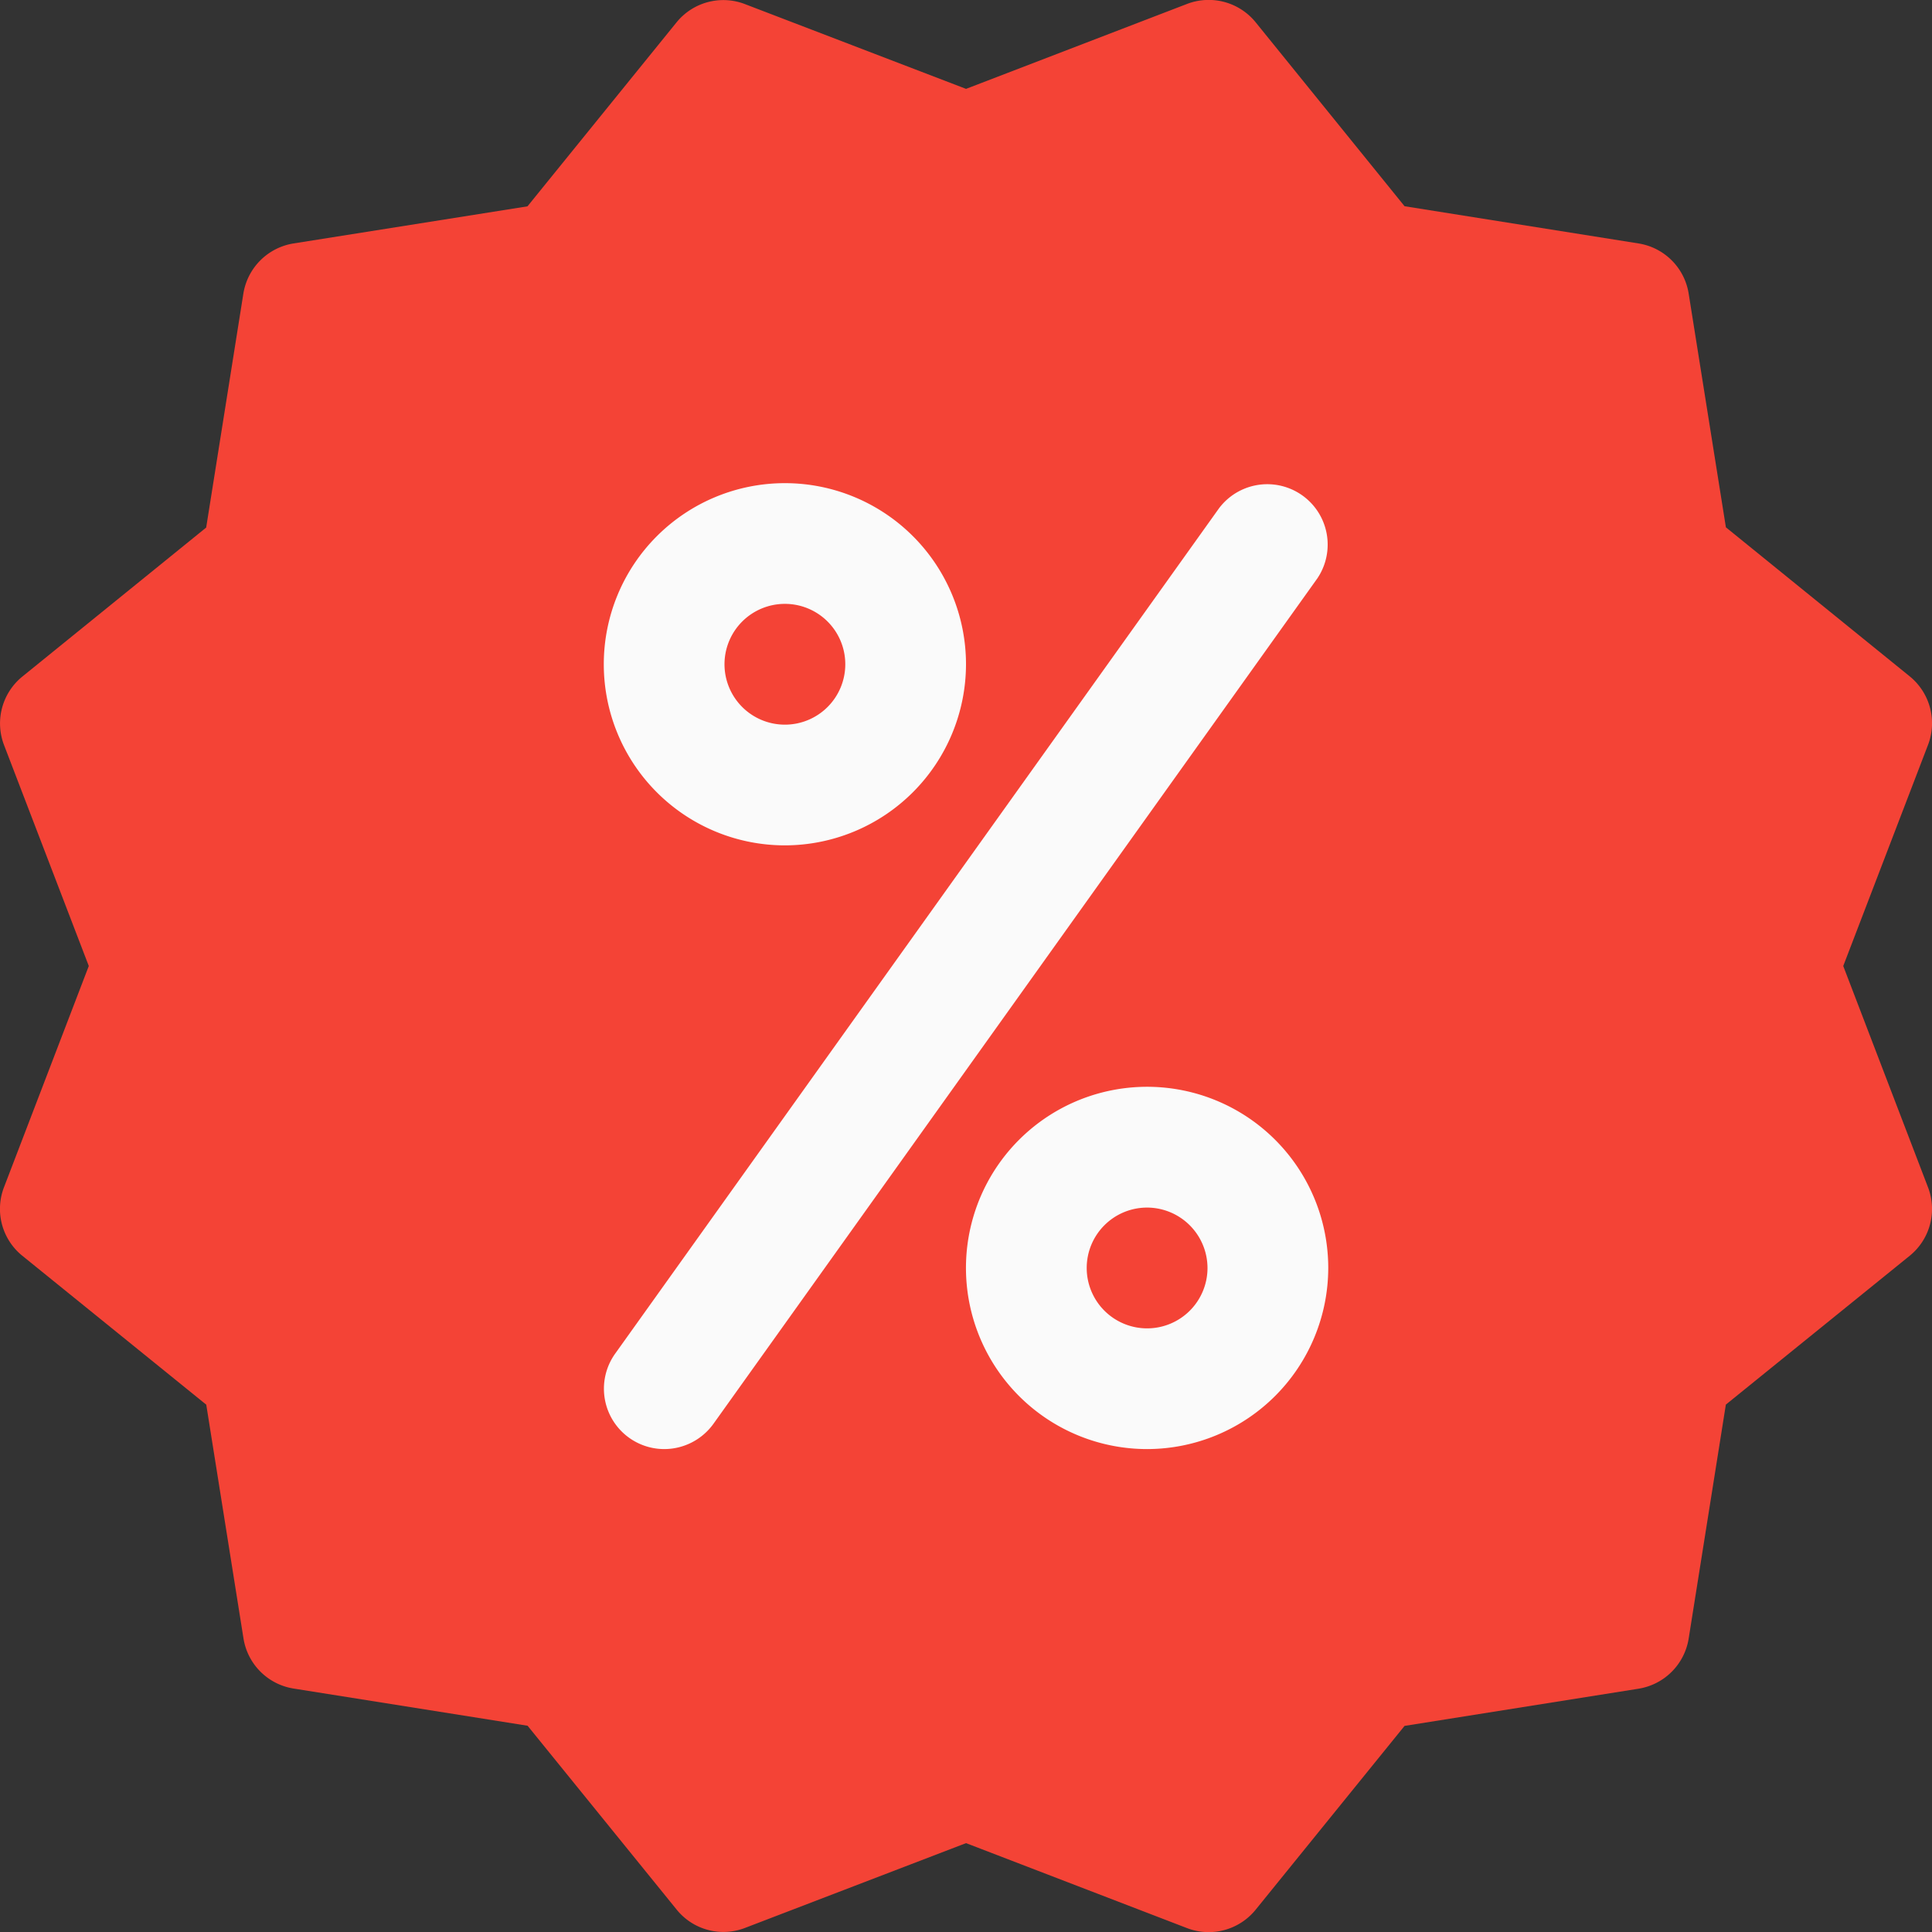
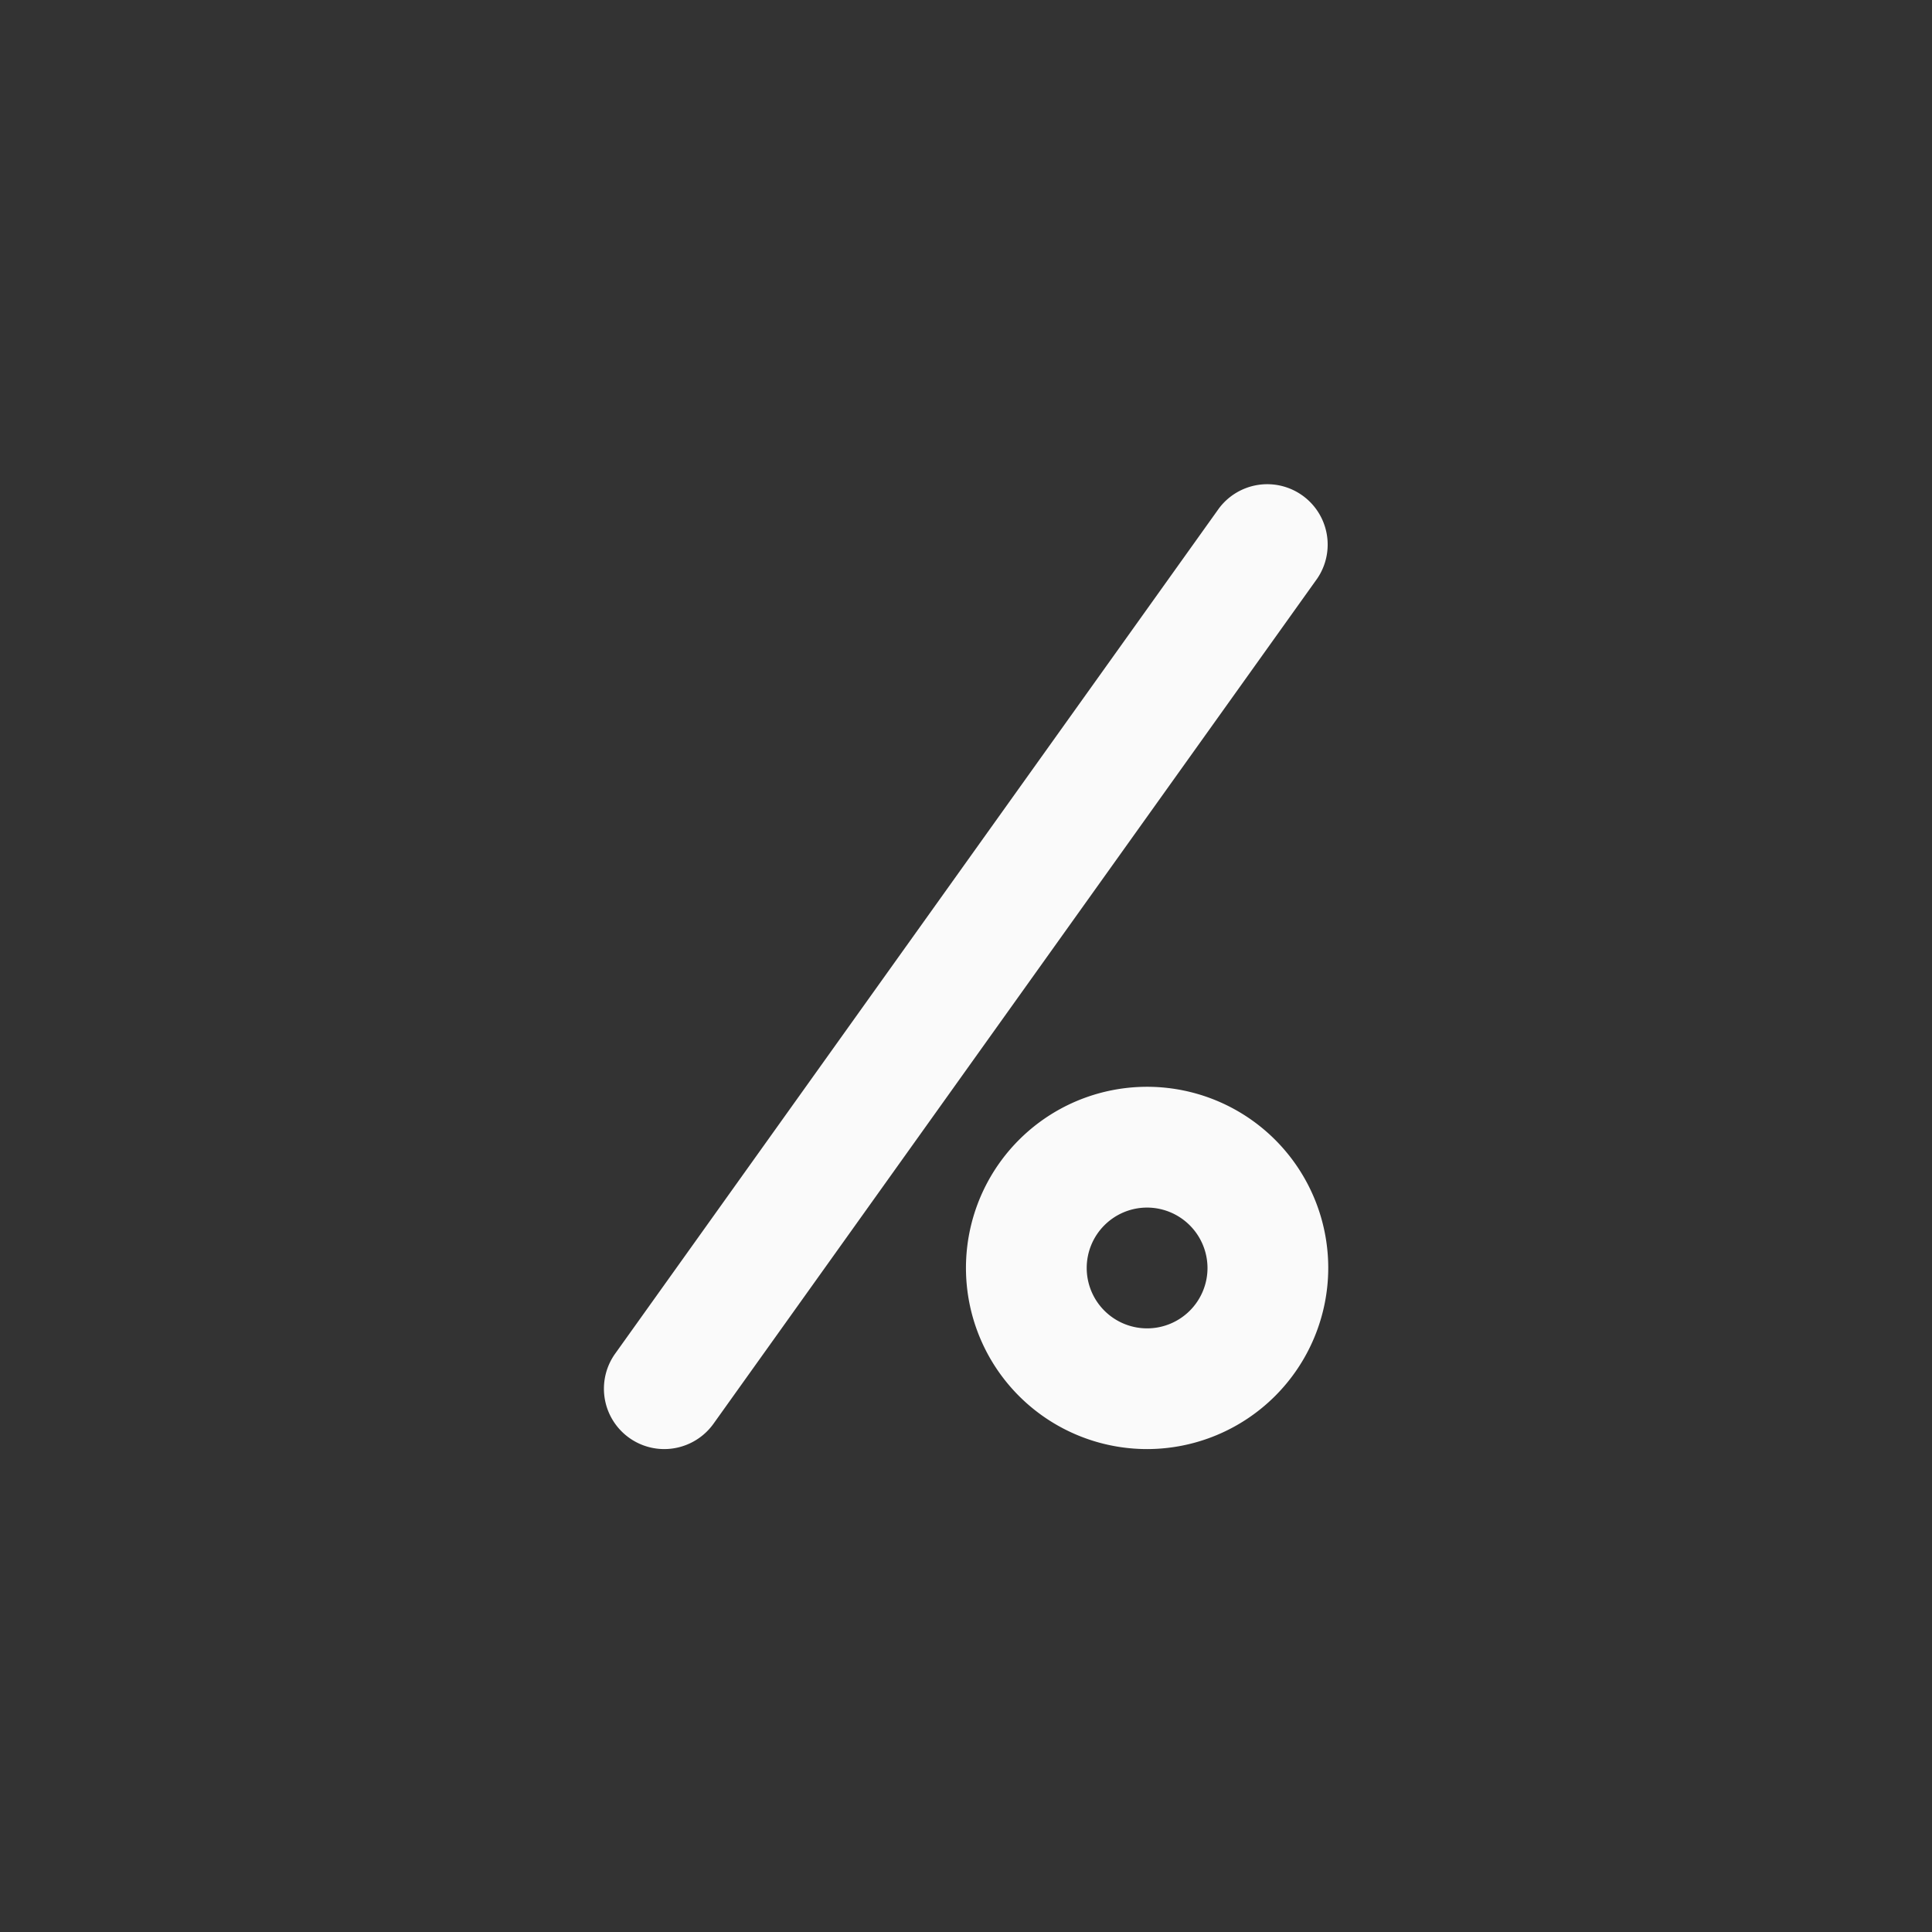
<svg xmlns="http://www.w3.org/2000/svg" width="50" height="50.002" viewBox="0 0 50 50.002">
  <rect x="0" y="0" width="50" height="50.002" fill="#333333" stroke="none" />
  <defs>
    <style>.a{fill:#f44336;}.b{fill:#fafafa;}</style>
  </defs>
  <g transform="translate(-0.01 0)">
-     <path class="a" d="M47.713,25l2.194-5.722a1.564,1.564,0,0,0-.475-1.775l-4.756-3.856L43.713,7.6a1.562,1.562,0,0,0-1.3-1.3L36.36,5.337,32.507.578A1.565,1.565,0,0,0,30.735.1L25.011,2.3,19.289.106a1.559,1.559,0,0,0-1.772.475L13.661,5.34,7.608,6.3a1.566,1.566,0,0,0-1.3,1.3l-.962,6.053L.589,17.509a1.563,1.563,0,0,0-.475,1.772L2.308,25,.114,30.724A1.559,1.559,0,0,0,.589,32.5l4.759,3.853L6.311,42.4a1.562,1.562,0,0,0,1.3,1.3l6.053.962,3.856,4.756a1.555,1.555,0,0,0,1.775.475L25.011,47.7,30.732,49.9a1.564,1.564,0,0,0,1.775-.478l3.853-4.756,6.053-.962a1.565,1.565,0,0,0,1.3-1.3l.962-6.053L49.432,32.5a1.56,1.56,0,0,0,.475-1.772Z" transform="translate(0 0)" />
    <g transform="translate(15.636 12.501)">
-       <path class="b" d="M164.709,137.41a4.687,4.687,0,1,1,4.687-4.687A4.693,4.693,0,0,1,164.709,137.41Zm0-6.25a1.563,1.563,0,1,0,1.563,1.563A1.563,1.563,0,0,0,164.709,131.16Z" transform="translate(-160.022 -128.033)" />
      <path class="b" d="M260.709,297.41a4.688,4.688,0,1,1,4.687-4.687A4.693,4.693,0,0,1,260.709,297.41Zm0-6.25a1.563,1.563,0,1,0,1.562,1.563A1.567,1.567,0,0,0,260.709,291.16Z" transform="translate(-246.647 -272.409)" />
      <path class="b" d="M161.6,153.018a1.562,1.562,0,0,1-1.269-2.472l15.625-21.874a1.563,1.563,0,0,1,2.544,1.815l-15.625,21.874A1.569,1.569,0,0,1,161.6,153.018Z" transform="translate(-160.035 -128.017)" />
    </g>
  </g>
</svg>